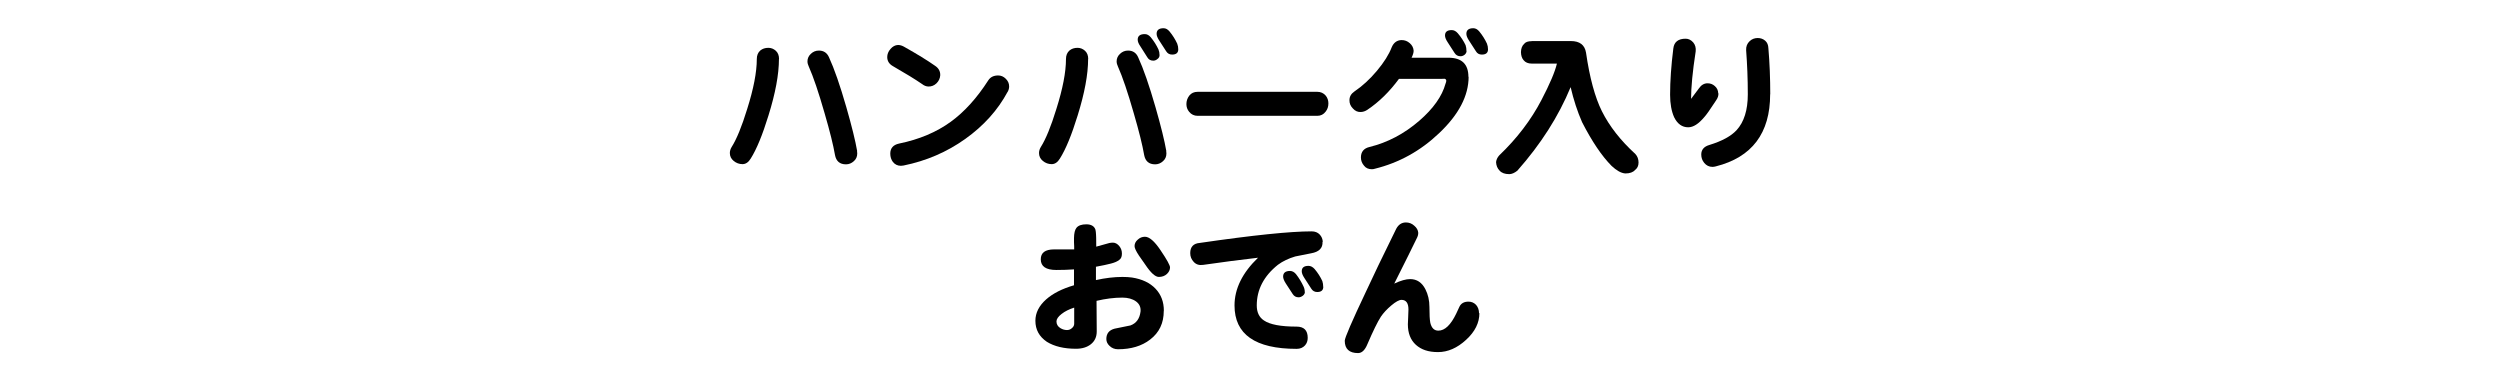
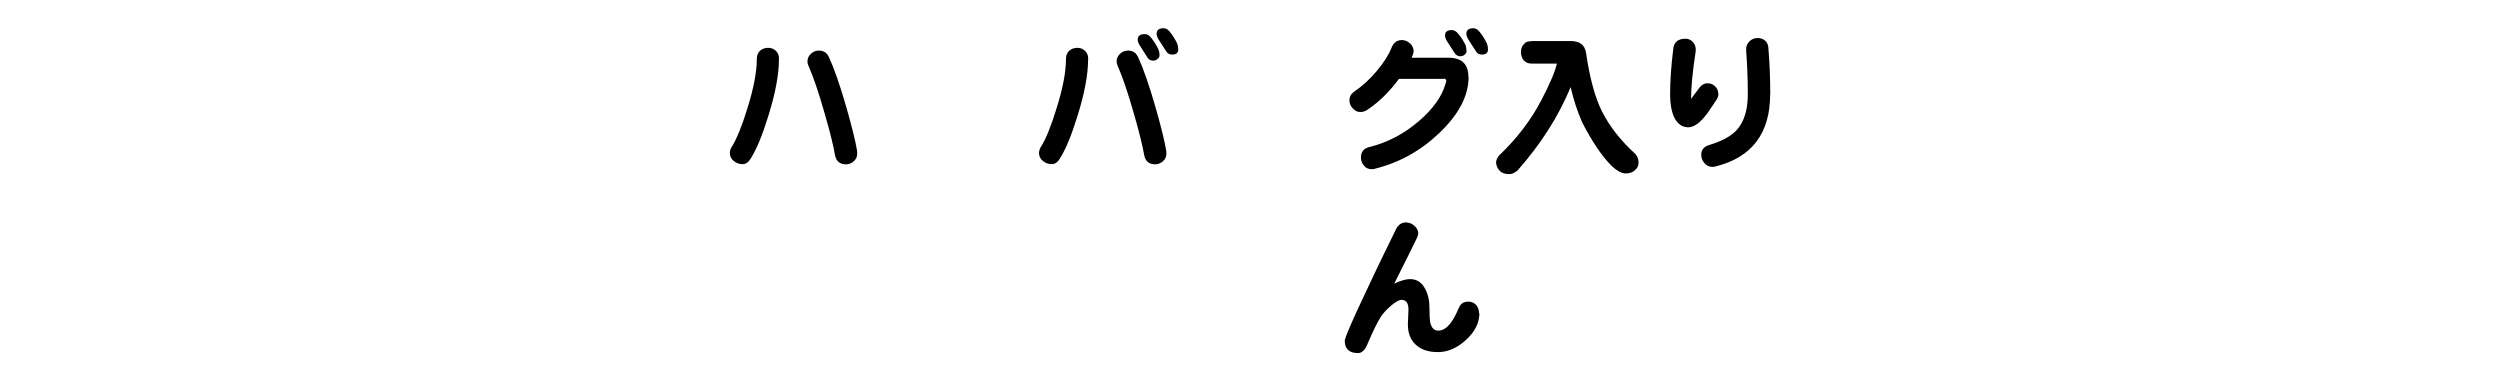
<svg xmlns="http://www.w3.org/2000/svg" id="_レイヤー_2" data-name="レイヤー 2" viewBox="0 0 255.12 38.89">
  <g id="_レイヤー_1-2" data-name="レイヤー 1">
    <g>
      <path d="M79.49,6.02c0,1.57-.36,3.49-1.07,5.77-.61,1.98-1.21,3.44-1.81,4.39-.23.38-.51.57-.84.57s-.64-.11-.9-.33c-.26-.21-.39-.48-.39-.8,0-.21.06-.42.19-.63.5-.79,1.03-2.08,1.58-3.87.65-2.06.98-3.76.98-5.09,0-.38.12-.67.36-.88.22-.18.49-.27.82-.27.28,0,.54.1.76.3.22.2.33.48.33.85ZM87.46,15.41c.01.07.02.16.02.25,0,.33-.12.59-.35.79-.23.21-.5.32-.8.32-.63,0-1-.32-1.12-.95-.17-.99-.52-2.41-1.06-4.26-.61-2.13-1.15-3.73-1.62-4.78-.08-.17-.13-.34-.13-.52,0-.3.12-.56.35-.77.23-.22.5-.33.82-.33.48,0,.83.23,1.03.69.53,1.15,1.12,2.84,1.77,5.1.55,1.92.92,3.41,1.1,4.46Z" />
-       <path d="M95.95,7.68c-.02.32-.15.59-.38.82-.24.23-.52.34-.84.33-.22-.01-.43-.09-.63-.25-.71-.49-1.71-1.1-2.98-1.83-.39-.22-.58-.53-.58-.93,0-.29.11-.57.33-.82.22-.26.48-.4.77-.41.2,0,.4.06.6.17,1.35.76,2.41,1.41,3.19,1.96.36.24.53.56.52.96ZM102.82,9.38c-1,1.86-2.44,3.46-4.32,4.8-1.88,1.34-3.98,2.24-6.29,2.71-.09.02-.18.03-.27.03-.34,0-.61-.13-.82-.39-.18-.24-.27-.53-.27-.85,0-.56.3-.9.9-1.03,2.05-.42,3.81-1.16,5.27-2.22,1.39-1.01,2.67-2.42,3.83-4.23.22-.34.56-.5,1.01-.5.29,0,.55.11.77.33.23.22.35.48.35.79,0,.19-.05.38-.16.57Z" />
      <path d="M111.04,6.02c0,1.57-.36,3.49-1.07,5.77-.61,1.98-1.21,3.44-1.81,4.39-.23.38-.51.57-.84.57s-.64-.11-.9-.33c-.26-.21-.39-.48-.39-.8,0-.21.06-.42.19-.63.5-.79,1.03-2.08,1.58-3.87.65-2.06.98-3.76.98-5.09,0-.38.12-.67.36-.88.22-.18.49-.27.82-.27.28,0,.54.1.76.3.22.2.33.48.33.85ZM119.01,15.41c.01.07.02.16.02.25,0,.33-.12.59-.35.79-.23.21-.5.32-.8.32-.63,0-1-.32-1.12-.95-.17-.99-.52-2.41-1.06-4.26-.61-2.13-1.15-3.73-1.62-4.78-.08-.17-.13-.34-.13-.52,0-.3.12-.56.35-.77.23-.22.5-.33.82-.33.48,0,.83.23,1.03.69.53,1.15,1.12,2.84,1.77,5.1.55,1.92.92,3.41,1.1,4.46ZM118.33,5.63c0,.16-.07.29-.21.39-.14.12-.28.17-.43.17-.27,0-.47-.11-.6-.33-.14-.22-.37-.59-.71-1.12-.19-.27-.28-.5-.28-.69,0-.38.24-.57.73-.57.22,0,.42.11.6.32.33.4.59.82.79,1.25.07.17.11.36.11.58ZM120.24,5.03c0,.36-.21.54-.63.54-.26,0-.46-.11-.6-.33s-.37-.59-.71-1.1c-.18-.27-.27-.5-.27-.69,0-.38.24-.57.71-.57.22,0,.42.11.6.32.33.4.59.82.79,1.25.07.18.11.38.11.6Z" />
-       <path d="M135.56,10.55c0,.33-.09.6-.28.84-.21.28-.49.43-.85.43h-12.21c-.36,0-.65-.14-.87-.41-.19-.23-.28-.49-.28-.79,0-.32.1-.61.3-.87.2-.25.48-.38.85-.38h12.21c.35,0,.63.13.85.38.19.23.28.5.28.8Z" />
      <path d="M149.87,7.82c0,1.95-1,3.87-3.01,5.77-1.9,1.81-4.09,3.02-6.56,3.63-.09.03-.19.05-.3.05-.35,0-.62-.12-.8-.36-.21-.24-.32-.52-.32-.84,0-.57.29-.93.87-1.07,1.85-.45,3.55-1.35,5.09-2.68,1.43-1.24,2.32-2.5,2.67-3.77.05-.13.08-.23.08-.3,0-.13-.07-.2-.22-.22.08.01-.07.02-.46.02h-4.15c-.95,1.29-2.02,2.35-3.23,3.16-.21.14-.43.21-.65.22-.32.02-.59-.1-.82-.36-.24-.24-.36-.53-.35-.85,0-.36.17-.65.5-.88.81-.55,1.58-1.25,2.3-2.11.73-.87,1.23-1.67,1.51-2.4.2-.48.54-.73,1.01-.74.32,0,.59.1.84.32.24.21.37.47.39.77,0,.18-.07.42-.21.71h3.75c1.37,0,2.05.65,2.05,1.96ZM149.66,5.2c0,.14-.06.26-.19.38-.14.11-.28.16-.43.16-.26,0-.46-.11-.6-.33-.14-.22-.37-.59-.71-1.1-.18-.27-.27-.5-.27-.69,0-.37.23-.55.69-.55.22,0,.43.11.62.33.33.39.59.79.79,1.21.06.18.09.38.09.6ZM151.85,5.03c0,.36-.21.54-.63.54-.27,0-.47-.11-.6-.33-.14-.22-.37-.59-.71-1.1-.18-.27-.27-.5-.27-.69,0-.38.24-.57.71-.57.22,0,.42.11.6.32.33.4.59.82.79,1.25.07.18.11.38.11.6Z" />
      <path d="M156.29,4.19h4.01c.9,0,1.42.39,1.55,1.18.37,2.56.91,4.55,1.62,5.98.77,1.54,1.91,2.99,3.42,4.37.21.23.32.52.32.87,0,.33-.12.58-.36.76-.2.23-.53.35-.99.35-.42-.03-.89-.29-1.4-.77-1.01-1.02-2.01-2.51-3.01-4.46-.48-1.09-.87-2.29-1.17-3.58-1.23,2.98-3.04,5.82-5.44,8.53-.29.23-.57.35-.82.35-.45,0-.78-.12-.99-.36-.22-.22-.34-.51-.36-.87.03-.25.14-.48.32-.68,1.82-1.74,3.25-3.62,4.31-5.65.85-1.63,1.38-2.87,1.58-3.72h-2.56c-.38,0-.66-.12-.84-.35-.17-.19-.26-.46-.27-.82.01-.38.12-.66.33-.85.14-.18.39-.27.77-.27Z" />
      <path d="M175.36,9.51c.02.24-.06.49-.24.74-.61.94-1.01,1.5-1.2,1.7-.58.69-1.12,1.04-1.64,1.04-.62,0-1.1-.34-1.44-1.03-.27-.61-.41-1.37-.41-2.29,0-1.4.11-2.98.33-4.73.08-.66.5-.99,1.26-.99.29,0,.55.13.77.38.21.25.29.56.25.92-.32,2.07-.47,3.69-.47,4.84.21-.27.48-.63.8-1.07.24-.35.54-.52.88-.52.28,0,.53.09.74.28.22.19.34.43.35.73ZM180.64,9.63c0,3.96-1.85,6.42-5.55,7.35-.12.03-.23.05-.33.05-.35,0-.63-.14-.85-.41-.2-.24-.3-.53-.3-.85,0-.49.28-.82.84-.98,1.27-.39,2.19-.89,2.76-1.5.77-.84,1.15-2.06,1.15-3.66s-.06-3.03-.17-4.5c-.02-.38.1-.69.36-.93.22-.21.5-.32.82-.32.29,0,.55.09.76.27.21.18.32.44.33.77.13,1.51.19,3.08.19,4.7Z" />
-       <path d="M118.76,31.73c0,1.24-.46,2.21-1.39,2.92-.85.66-1.95.99-3.28.99-.35,0-.64-.12-.87-.35-.21-.2-.32-.43-.32-.69,0-.56.28-.91.84-1.06.55-.12,1.09-.23,1.62-.33.6-.22.94-.69,1.03-1.42.04-.43-.11-.77-.46-1.03-.36-.26-.83-.39-1.4-.39-.82,0-1.7.11-2.63.33l.02,3.12c0,.56-.2.99-.6,1.31-.38.3-.88.46-1.51.46-1.23,0-2.22-.24-2.98-.71-.78-.53-1.17-1.24-1.17-2.15,0-.8.37-1.53,1.1-2.18.69-.61,1.64-1.09,2.84-1.44v-1.62c-.57.04-1.17.06-1.8.06-1.06,0-1.59-.36-1.59-1.09,0-.67.45-1.01,1.36-1.01h2.05c0-.21,0-.45-.02-.73v-.44c.01-.48.09-.83.25-1.03.19-.24.53-.36,1.01-.36s.81.18.93.55c.03.13.05.3.06.52.01.05.02.46.02,1.21.2-.05.5-.14.9-.25.32-.11.58-.16.8-.16.24,0,.46.12.65.35.18.22.27.47.27.76,0,.26-.06.46-.19.58-.18.2-.55.36-1.12.49-.18.05-.63.15-1.34.28v1.36c.95-.21,1.85-.32,2.7-.32.37,0,.69.02.98.06,1.03.16,1.83.54,2.4,1.14.57.6.85,1.35.85,2.24ZM109.62,33.03v-1.64c-.52.17-.95.38-1.29.65-.35.27-.52.53-.52.76,0,.29.14.53.41.69.22.13.44.19.66.19.19,0,.36-.06.5-.19.16-.13.24-.28.24-.46ZM119.4,27.28c0,.25-.11.48-.32.68-.22.2-.49.3-.82.3-.37,0-.83-.42-1.39-1.26-.22-.31-.44-.62-.65-.93-.29-.44-.44-.76-.44-.95,0-.25.1-.47.32-.66.21-.2.46-.3.74-.3.44,0,.97.45,1.58,1.36.65.96.98,1.55.98,1.77Z" />
-       <path d="M134.96,24.67c.04.64-.35,1.04-1.17,1.18-.54.11-1.07.21-1.61.32-.68.2-1.27.48-1.77.85-1.44,1.15-2.16,2.53-2.16,4.15,0,.69.24,1.21.73,1.53.61.42,1.72.63,3.33.63.76,0,1.14.38,1.14,1.15,0,.3-.09.56-.28.77-.21.23-.49.35-.85.35-4.23,0-6.34-1.48-6.34-4.43,0-1.7.8-3.33,2.4-4.87-1.8.21-3.67.45-5.6.73-.4.06-.72-.04-.96-.3-.24-.25-.36-.55-.36-.9,0-.64.33-.99.98-1.04,5.43-.79,9.23-1.18,11.41-1.18.35,0,.62.11.82.32.2.21.3.46.32.76ZM133.16,29.79c0,.15-.07.28-.21.39-.15.11-.29.16-.43.16-.26,0-.46-.11-.6-.33-.15-.22-.38-.58-.71-1.09-.18-.28-.27-.52-.27-.69,0-.39.24-.58.71-.58.22,0,.42.11.6.32.32.41.57.83.77,1.26.08.16.13.35.13.57ZM135.04,29.26c0,.36-.21.54-.62.54-.26,0-.46-.11-.6-.33s-.37-.59-.71-1.1c-.18-.27-.27-.5-.27-.69,0-.37.23-.55.69-.55.22,0,.43.11.62.32.33.39.59.8.79,1.23.06.18.09.38.09.6Z" />
-       <path d="M150.97,31.95c0,.99-.45,1.9-1.36,2.73-.9.83-1.86,1.25-2.86,1.25s-1.71-.25-2.26-.74c-.55-.5-.82-1.2-.82-2.1,0-.06.01-.29.03-.69.02-.41.03-.68.03-.82,0-.65-.24-.98-.71-.98-.24,0-.59.19-1.04.57-.45.38-.8.76-1.06,1.14-.35.54-.8,1.47-1.37,2.79-.25.62-.57.93-.96.93-.9,0-1.36-.42-1.36-1.26,0-.29.72-1.96,2.16-5,.66-1.44,1.69-3.58,3.09-6.42.23-.43.56-.65.99-.65.33,0,.61.11.85.33.25.21.39.45.41.73,0,.18-.05.37-.16.57-.39.81-1.15,2.35-2.29,4.61.66-.31,1.2-.46,1.62-.46.69,0,1.21.35,1.56,1.04.27.53.41,1.13.41,1.8,0,.78.03,1.32.09,1.62.13.54.4.8.82.8.66,0,1.27-.58,1.83-1.75.07-.16.18-.39.32-.69.17-.35.48-.52.93-.52.3,0,.56.11.77.33.2.23.3.52.3.85Z" />
+       <path d="M150.97,31.95c0,.99-.45,1.9-1.36,2.73-.9.83-1.86,1.25-2.86,1.25s-1.71-.25-2.26-.74c-.55-.5-.82-1.2-.82-2.1,0-.06.01-.29.03-.69.02-.41.03-.68.03-.82,0-.65-.24-.98-.71-.98-.24,0-.59.19-1.04.57-.45.38-.8.76-1.06,1.14-.35.54-.8,1.47-1.37,2.79-.25.62-.57.93-.96.93-.9,0-1.36-.42-1.36-1.26,0-.29.72-1.96,2.16-5,.66-1.44,1.69-3.58,3.09-6.42.23-.43.56-.65.99-.65.33,0,.61.11.85.33.25.21.39.45.41.73,0,.18-.05.37-.16.57-.39.81-1.15,2.35-2.29,4.61.66-.31,1.2-.46,1.62-.46.69,0,1.21.35,1.56,1.04.27.53.41,1.13.41,1.8,0,.78.03,1.32.09,1.62.13.54.4.8.82.8.66,0,1.27-.58,1.83-1.75.07-.16.18-.39.32-.69.17-.35.48-.52.93-.52.3,0,.56.11.77.33.2.23.3.52.3.85" />
    </g>
  </g>
</svg>